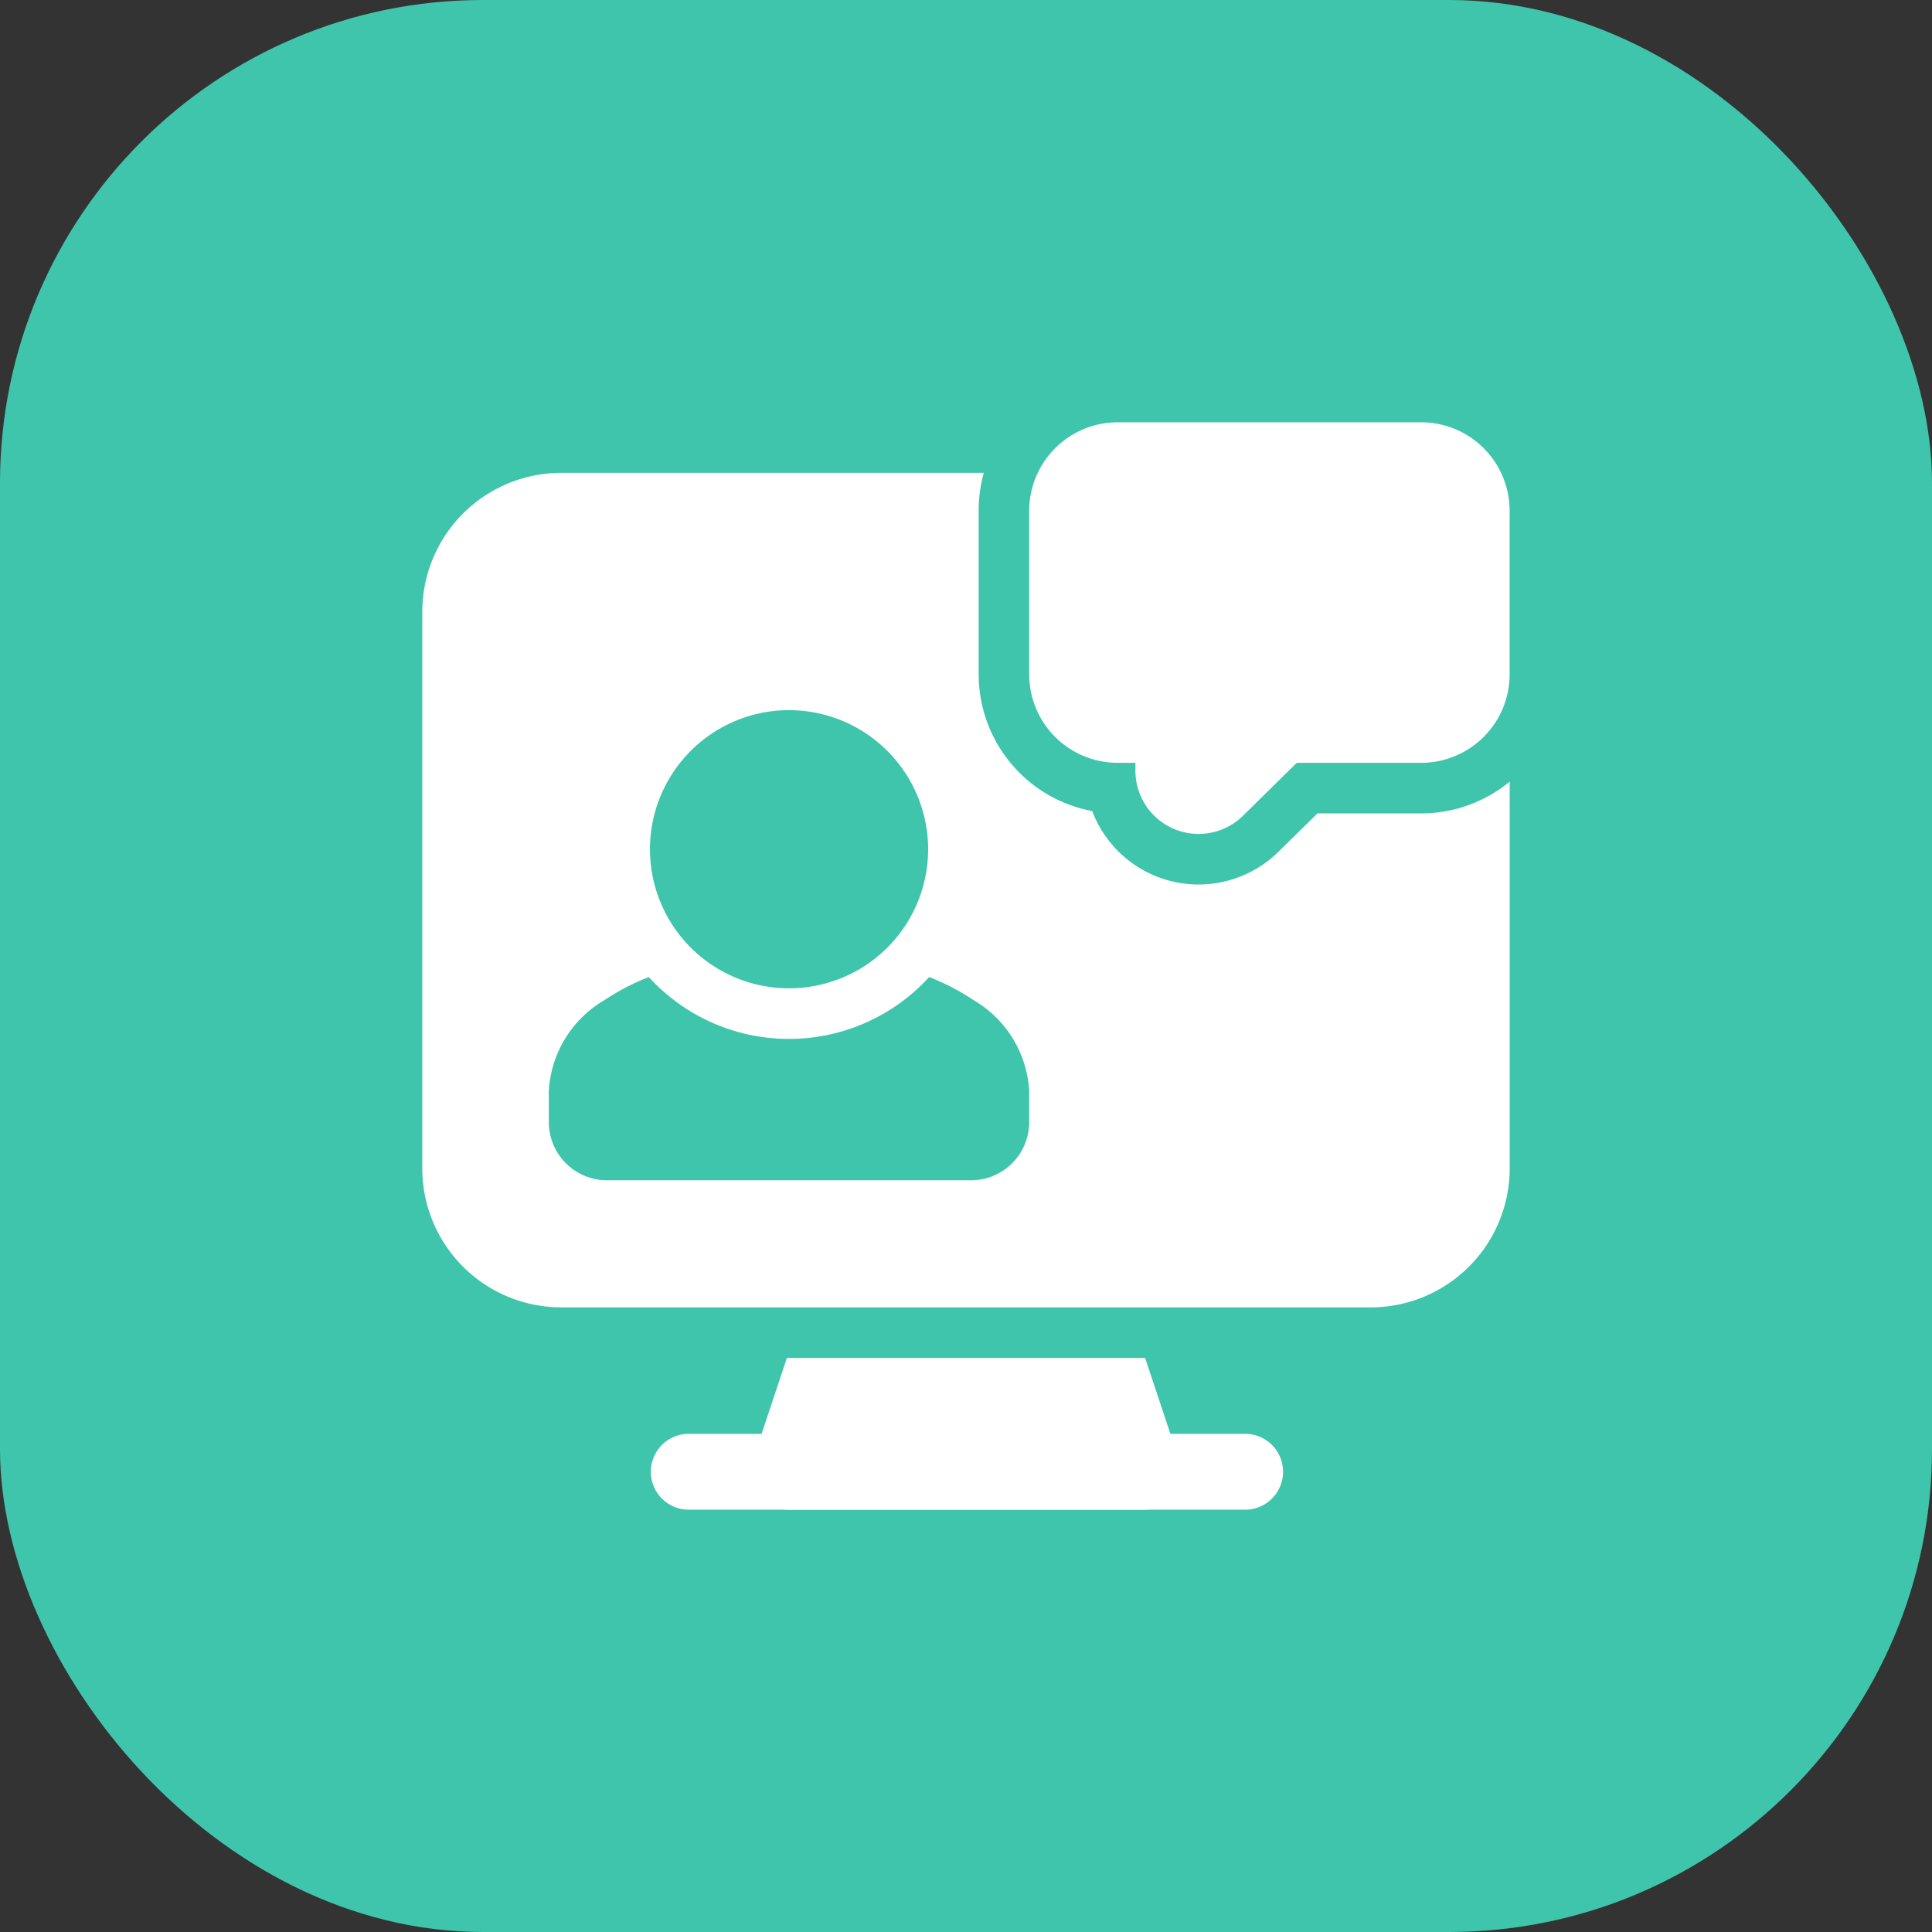
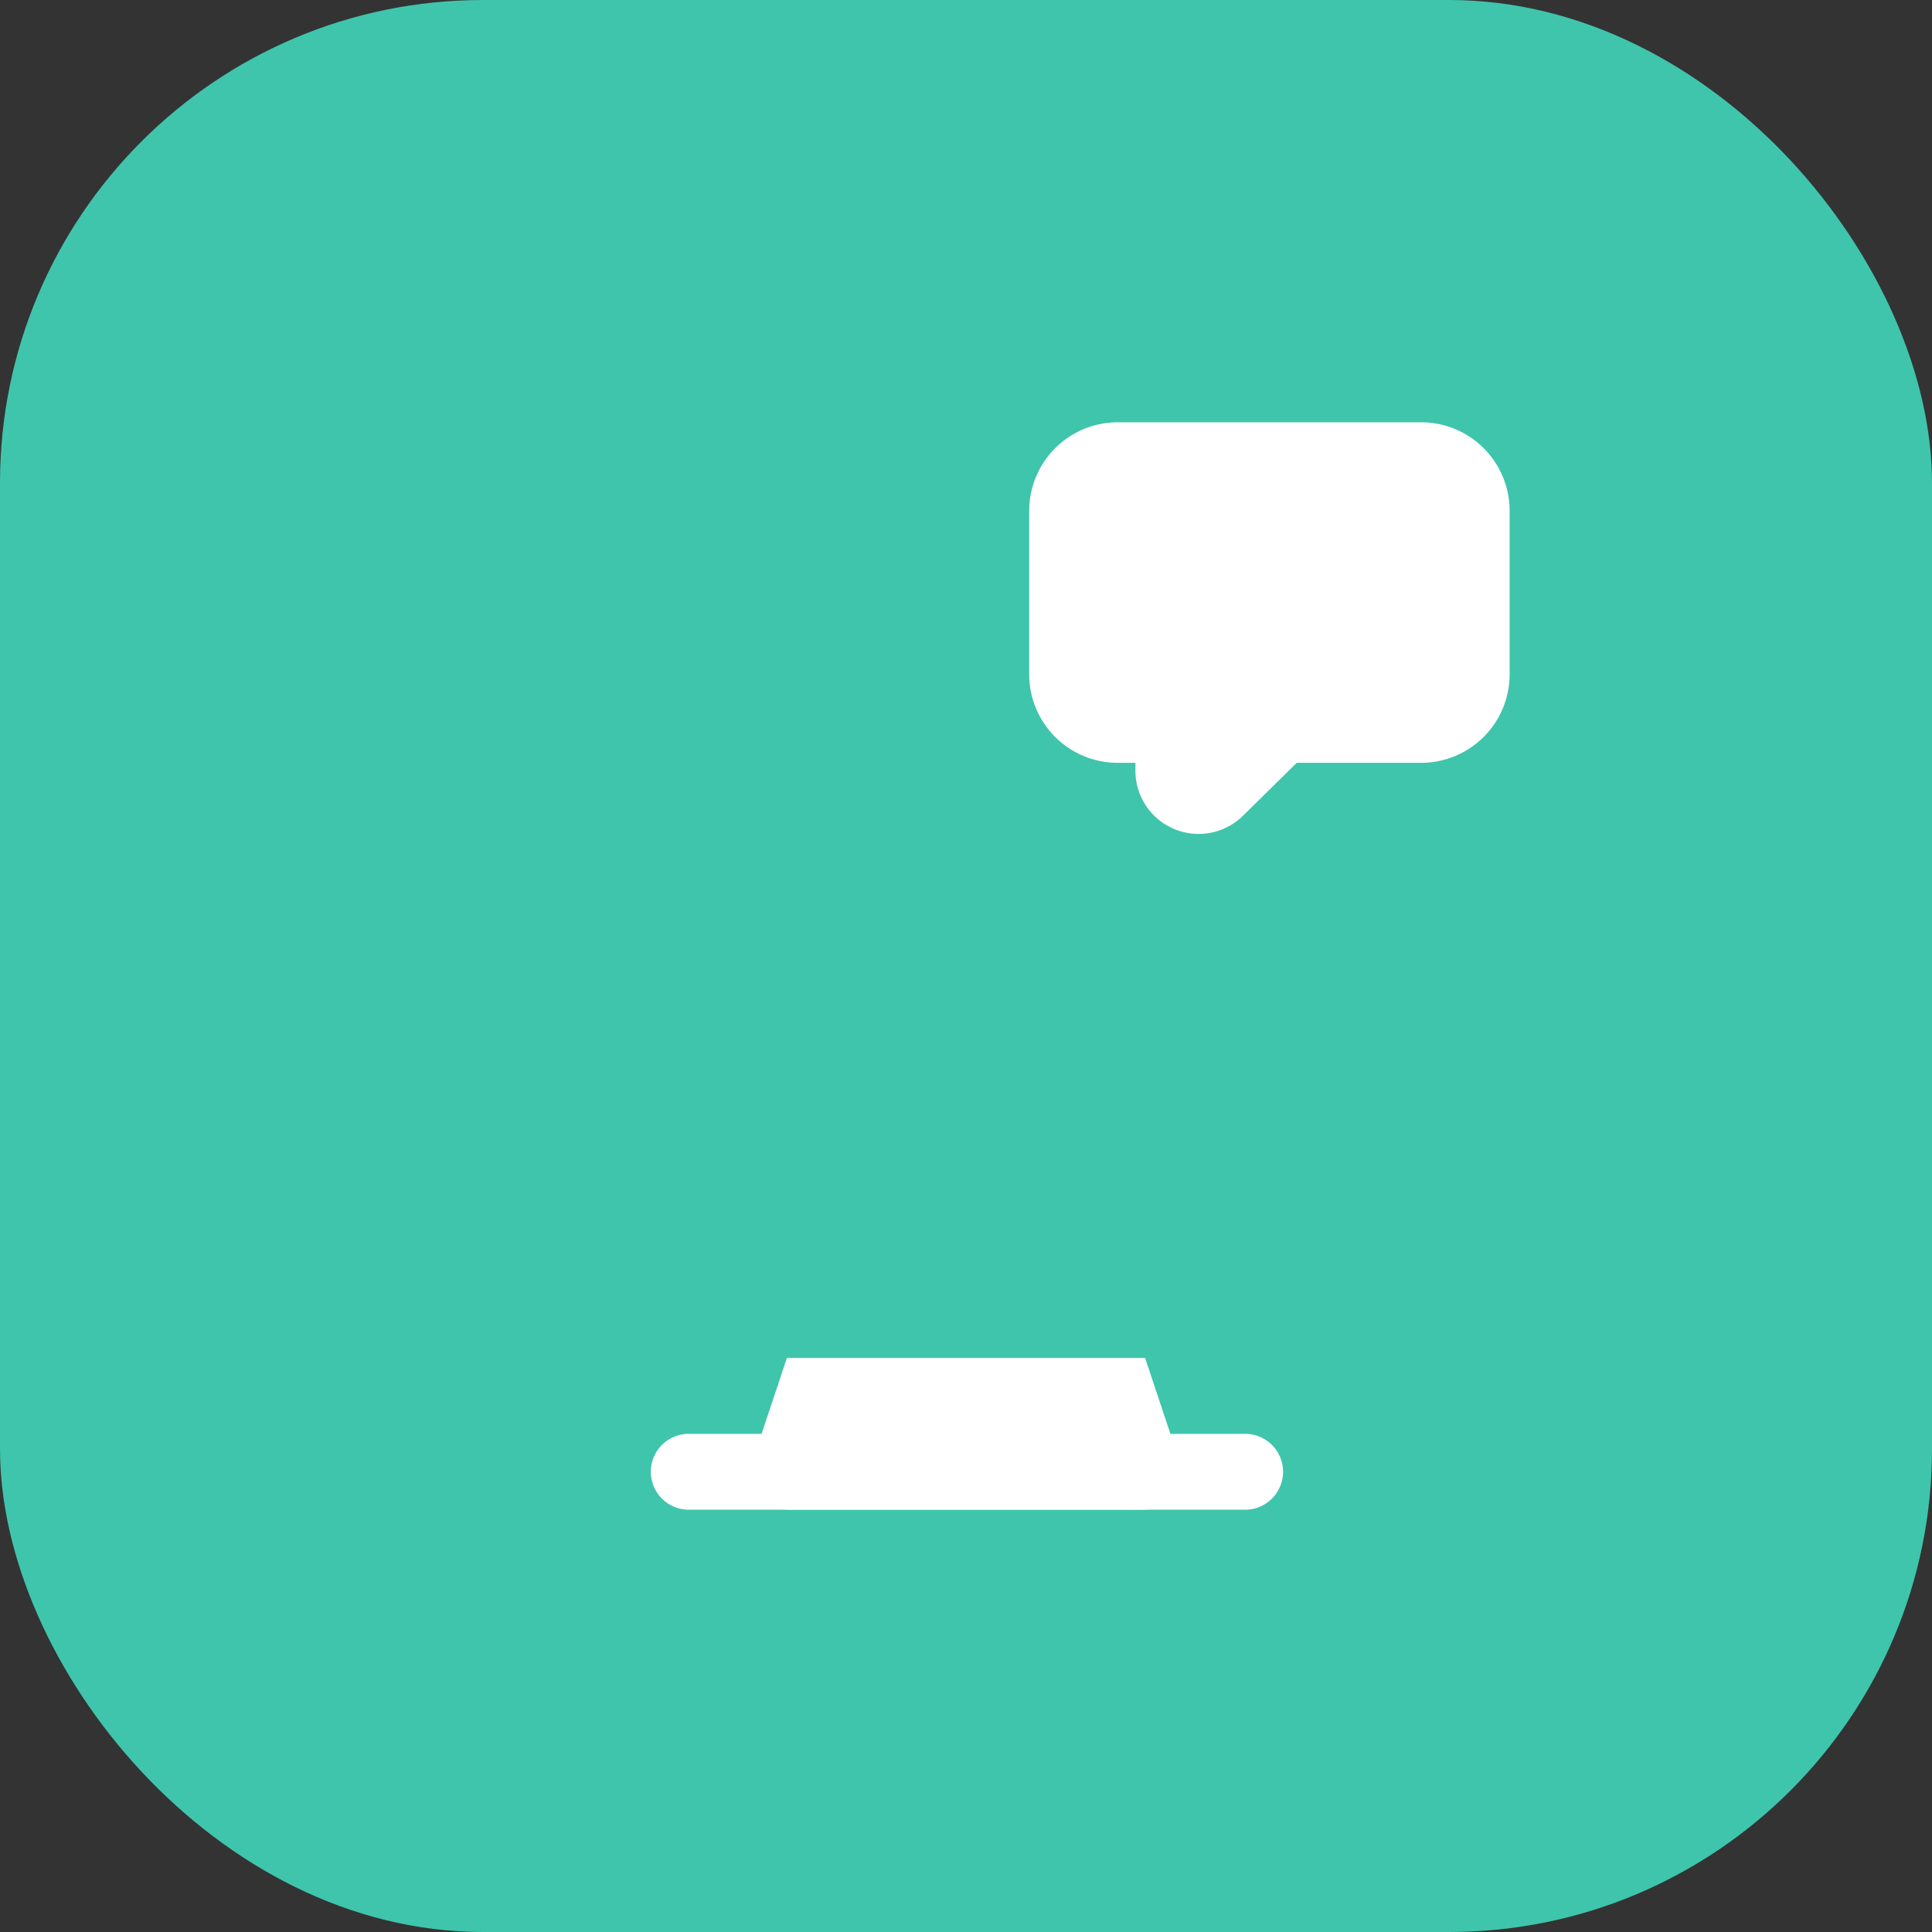
<svg xmlns="http://www.w3.org/2000/svg" width="80" height="80" viewBox="0 0 80 80">
  <rect x="0" y="0" width="80" height="80" fill="#333333" stroke="none" />
  <g id="Group_26948" data-name="Group 26948" transform="translate(-1203 -3671)">
    <rect id="Rectangle_23457" data-name="Rectangle 23457" width="80" height="80" rx="20" transform="translate(1203 3671)" fill="#3fc5ac" />
    <g id="Icon" transform="translate(1219.236 3687.236)">
      <path id="Path_23292" data-name="Path 23292" d="M17.648,15.351v.329A2.617,2.617,0,0,0,22.1,17.544l2.228-2.193h5.15a3.665,3.665,0,0,0,3.665-3.665V4.915A3.665,3.665,0,0,0,29.481,1.25H16.915A3.668,3.668,0,0,0,13.25,4.915v6.771a3.665,3.665,0,0,0,3.665,3.665Z" transform="translate(13.131 0)" fill="#fff" fill-rule="evenodd" />
      <path id="Path_23293" data-name="Path 23293" d="M7.321,24.391H30.358a1.571,1.571,0,1,0,0-3.141H7.321a1.571,1.571,0,0,0,0,3.141Z" transform="translate(4.924 21.886)" fill="#fff" fill-rule="evenodd" />
-       <path id="Path_23294" data-name="Path 23294" d="M24.5,2.25H7.009A5.756,5.756,0,0,0,1.25,8.009V31.046a5.756,5.756,0,0,0,5.759,5.759H40.518a5.756,5.756,0,0,0,5.759-5.759V15.036a5.765,5.765,0,0,1-3.665,1.315H38.319L36.7,17.942a4.712,4.712,0,0,1-7.711-1.688,5.758,5.758,0,0,1-4.7-5.663V3.821A5.8,5.8,0,0,1,24.5,2.25ZM22.237,23.128a7.855,7.855,0,0,1-11.607,0,9.527,9.527,0,0,0-1.841.957,4.653,4.653,0,0,0-2.3,3.772v1.278a2.41,2.41,0,0,0,2.408,2.408H23.973a2.41,2.41,0,0,0,2.408-2.408V27.857a4.653,4.653,0,0,0-2.3-3.772,9.527,9.527,0,0,0-1.841-.957Zm-5.8-11.052a5.759,5.759,0,1,0,5.759,5.759,5.763,5.763,0,0,0-5.759-5.759Z" transform="translate(0 1.094)" fill="#fff" fill-rule="evenodd" />
      <path id="Path_23295" data-name="Path 23295" d="M9.235,19.75,7.83,23.966a1.572,1.572,0,0,0,1.491,2.067h14.66a1.572,1.572,0,0,0,1.491-2.067L24.067,19.75Z" transform="translate(7.113 20.244)" fill="#fff" fill-rule="evenodd" />
    </g>
  </g>
</svg>